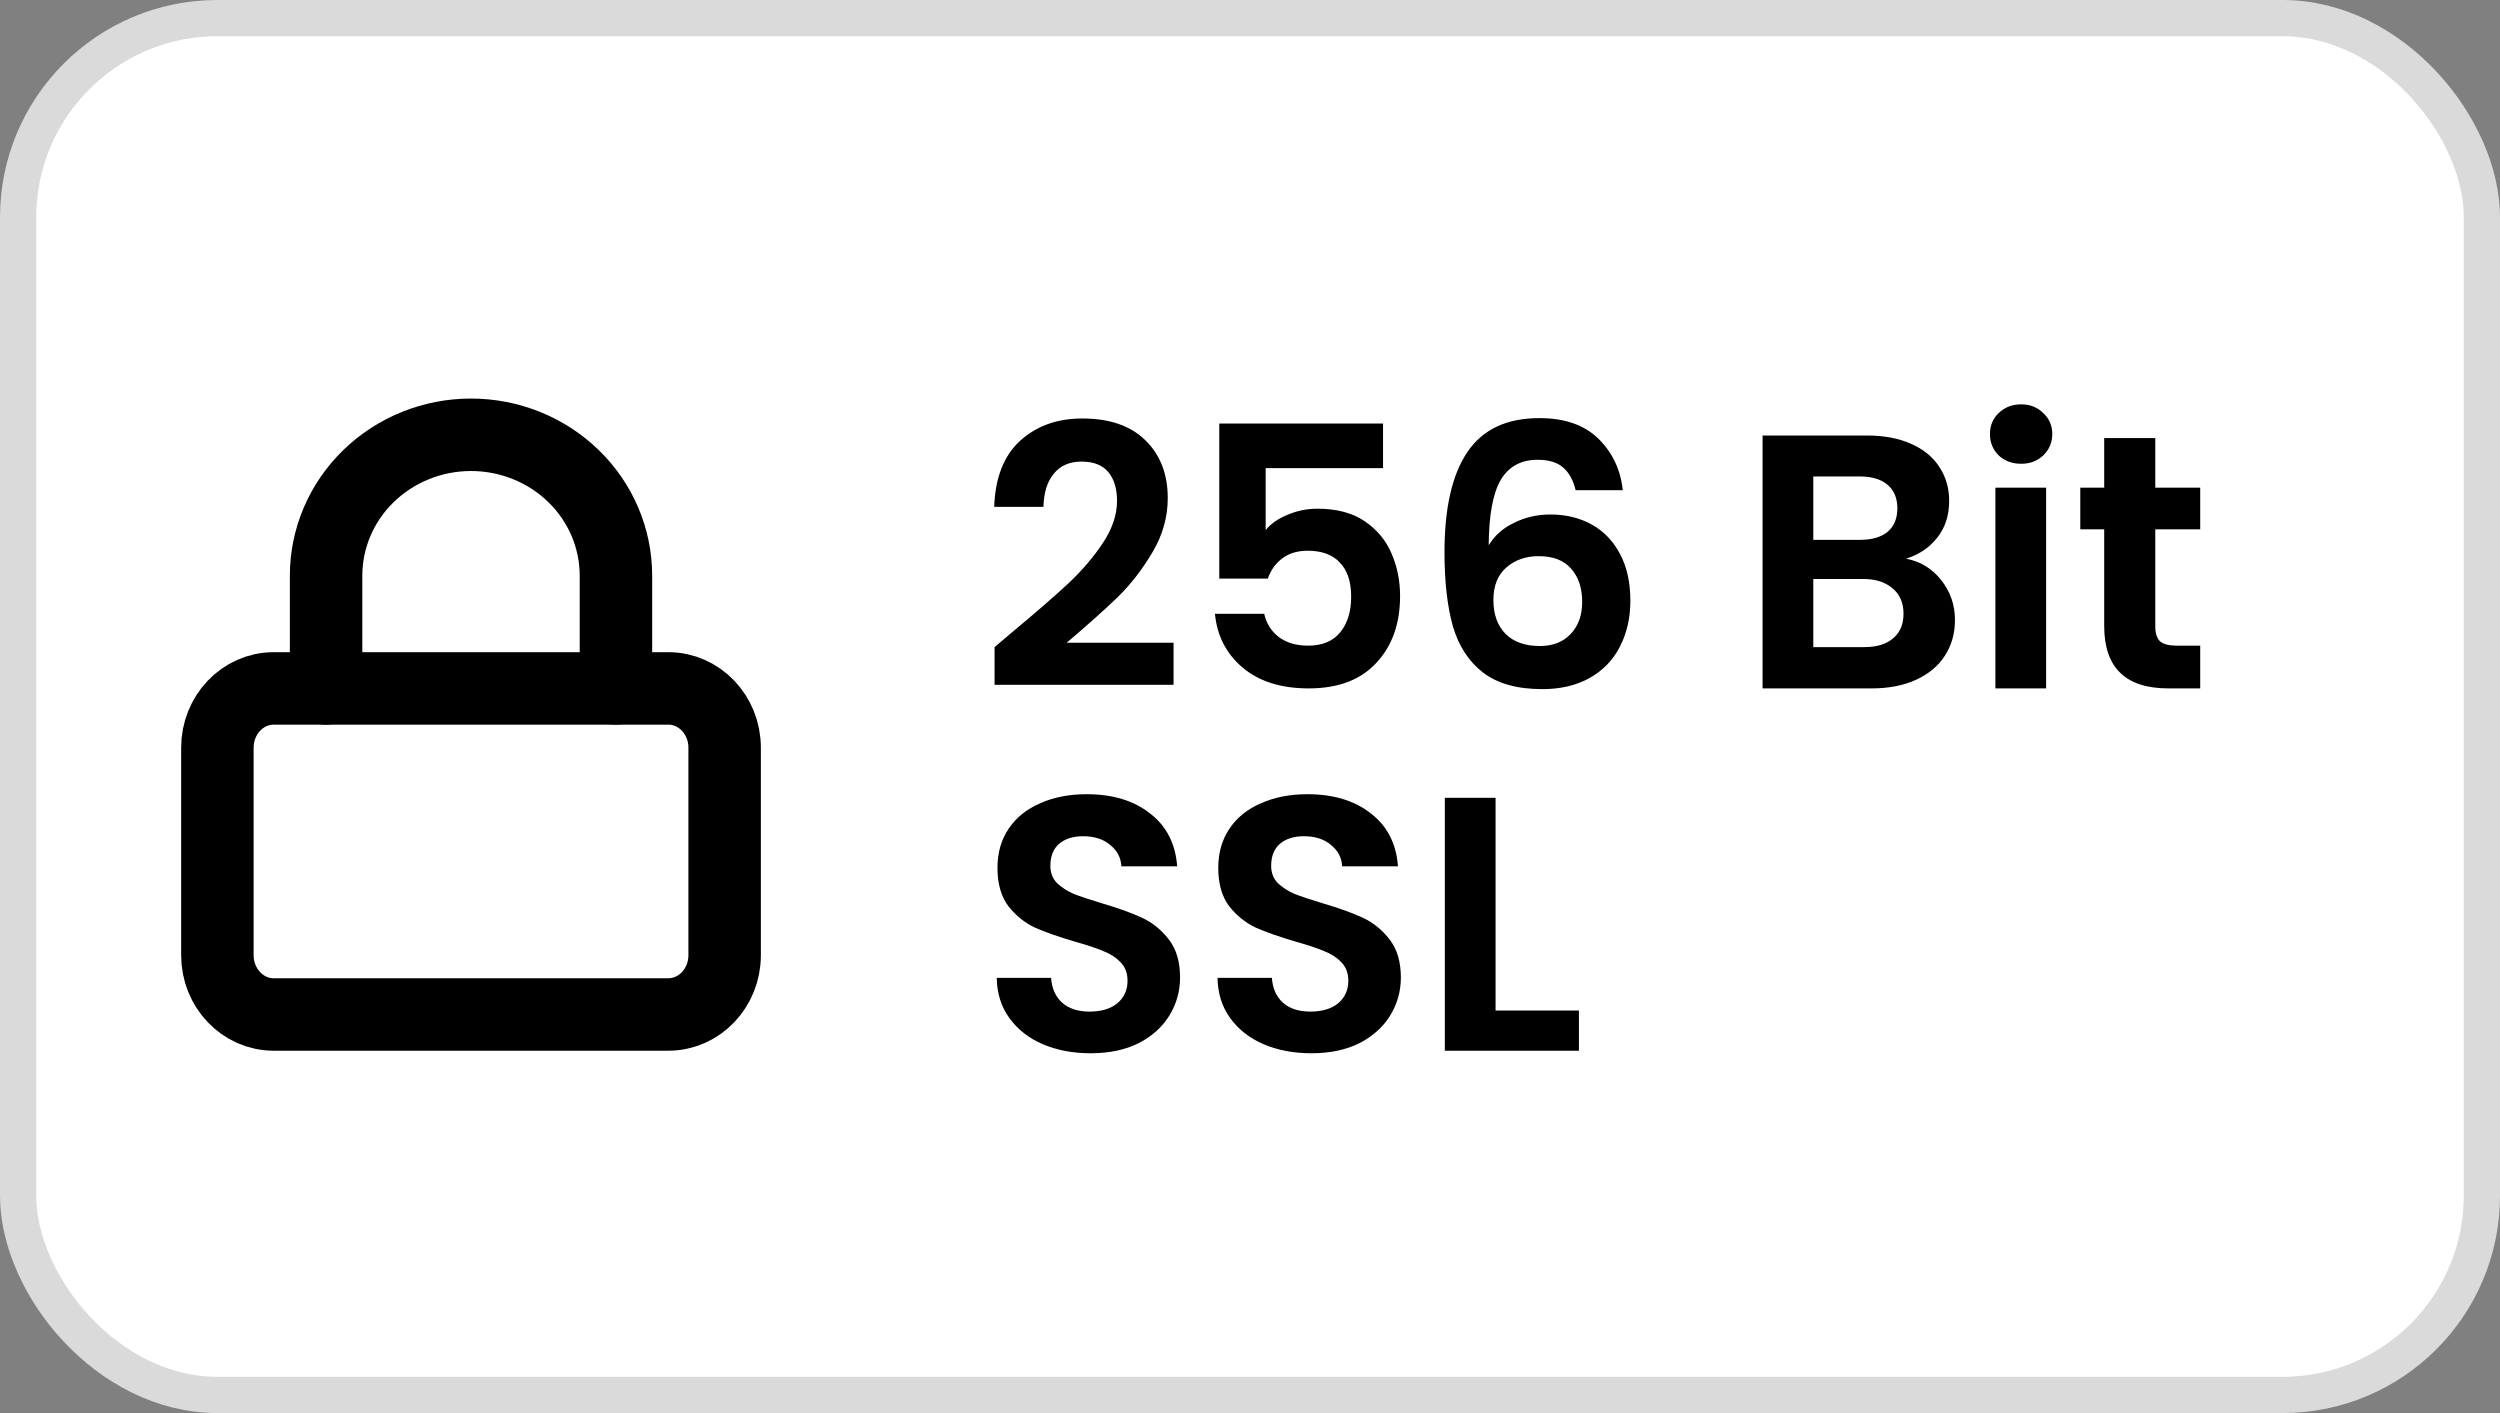
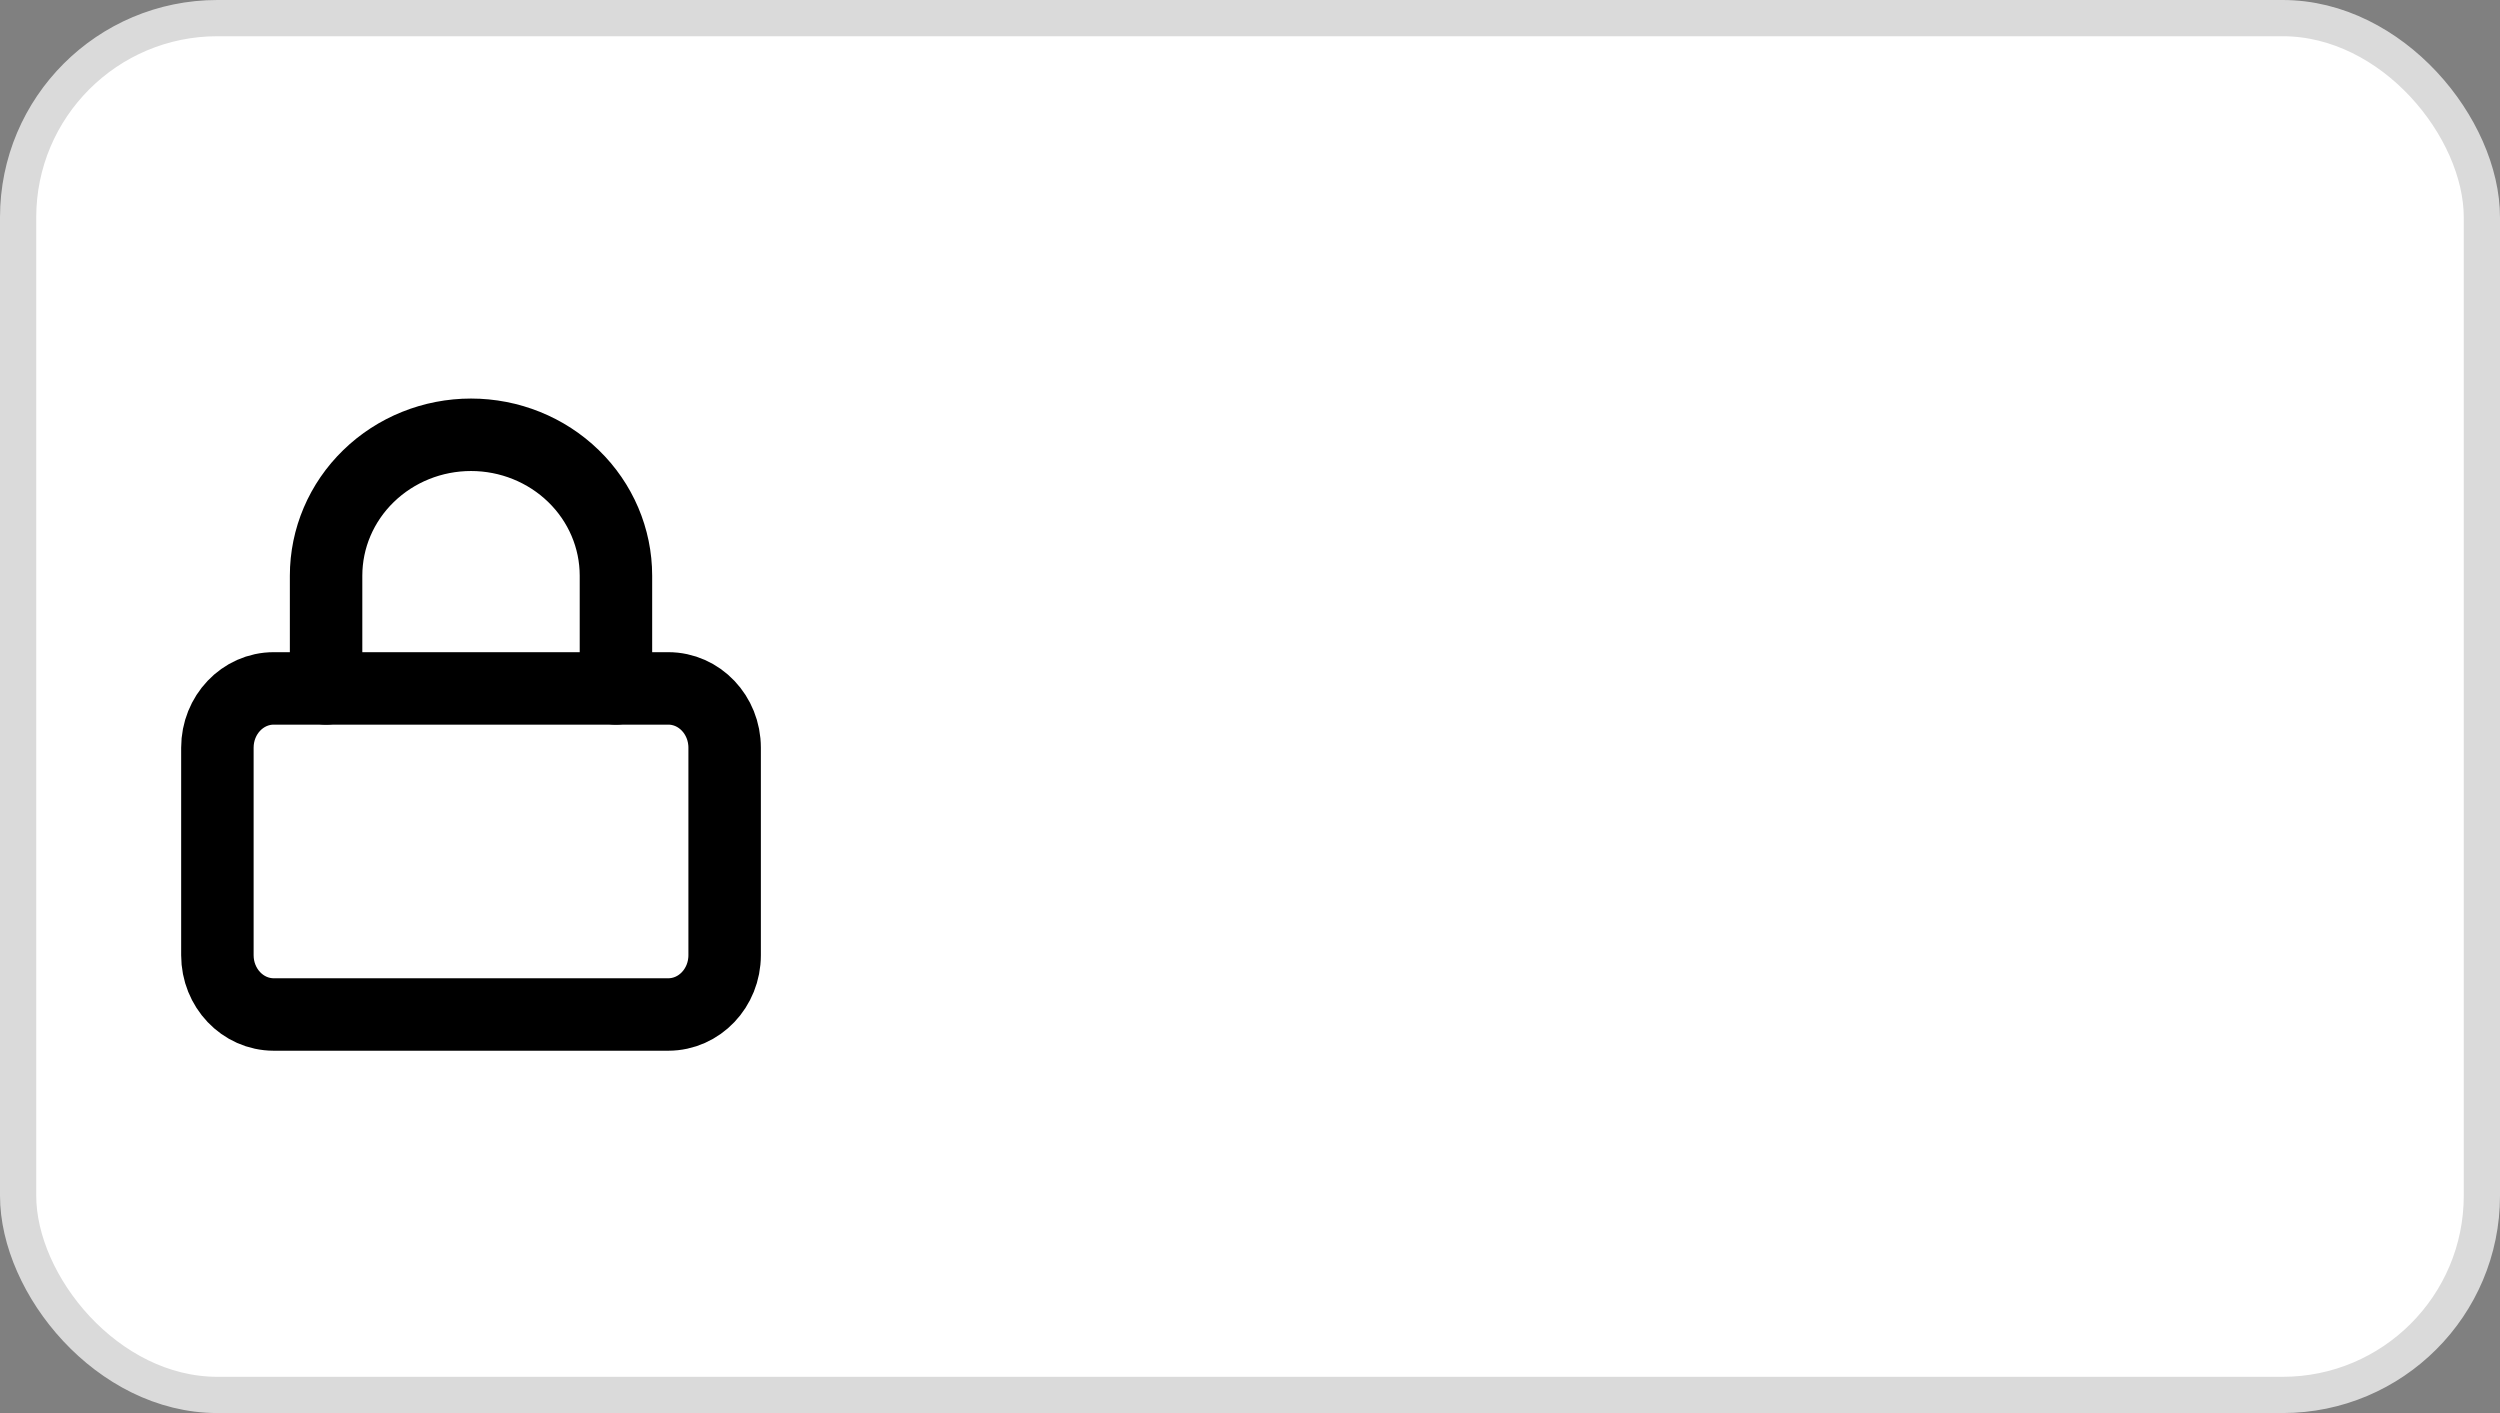
<svg xmlns="http://www.w3.org/2000/svg" width="69" height="39" viewBox="0 0 69 39" fill="none">
  <rect x="0" y="0" width="69" height="39" fill="#808080" stroke="none" />
  <rect x="0.5" y="0.5" width="68" height="38" rx="5.5" fill="white" stroke="#DADADA" />
-   <path d="M27.97 17.42C28.61 16.887 29.12 16.443 29.5 16.09C29.88 15.73 30.197 15.357 30.45 14.97C30.703 14.583 30.83 14.203 30.83 13.83C30.83 13.49 30.75 13.223 30.59 13.03C30.43 12.837 30.183 12.74 29.85 12.74C29.517 12.74 29.26 12.853 29.08 13.08C28.9 13.3 28.807 13.603 28.8 13.99H27.44C27.467 13.19 27.703 12.583 28.15 12.17C28.603 11.757 29.177 11.55 29.87 11.55C30.63 11.55 31.213 11.753 31.62 12.16C32.027 12.56 32.23 13.09 32.23 13.75C32.23 14.27 32.09 14.767 31.81 15.24C31.53 15.713 31.21 16.127 30.85 16.48C30.49 16.827 30.02 17.247 29.44 17.74H32.39V18.9H27.45V17.86L27.97 17.42ZM38.172 12.92H34.932V14.63C35.072 14.457 35.272 14.317 35.532 14.21C35.792 14.097 36.069 14.04 36.362 14.04C36.895 14.04 37.332 14.157 37.672 14.39C38.012 14.623 38.259 14.923 38.412 15.29C38.566 15.65 38.642 16.037 38.642 16.45C38.642 17.217 38.422 17.833 37.982 18.3C37.549 18.767 36.929 19 36.122 19C35.362 19 34.755 18.81 34.302 18.43C33.849 18.05 33.592 17.553 33.532 16.94H34.892C34.952 17.207 35.086 17.42 35.292 17.58C35.505 17.74 35.776 17.82 36.102 17.82C36.495 17.82 36.792 17.697 36.992 17.45C37.192 17.203 37.292 16.877 37.292 16.47C37.292 16.057 37.189 15.743 36.982 15.53C36.782 15.31 36.486 15.2 36.092 15.2C35.812 15.2 35.579 15.27 35.392 15.41C35.206 15.55 35.072 15.737 34.992 15.97H33.652V11.69H38.172V12.92ZM43.488 13.53C43.421 13.25 43.304 13.04 43.138 12.9C42.978 12.76 42.744 12.69 42.438 12.69C41.978 12.69 41.638 12.877 41.418 13.25C41.204 13.617 41.094 14.217 41.088 15.05C41.248 14.783 41.481 14.577 41.788 14.43C42.094 14.277 42.428 14.2 42.788 14.2C43.221 14.2 43.604 14.293 43.938 14.48C44.271 14.667 44.531 14.94 44.718 15.3C44.904 15.653 44.998 16.08 44.998 16.58C44.998 17.053 44.901 17.477 44.708 17.85C44.521 18.217 44.244 18.503 43.878 18.71C43.511 18.917 43.074 19.02 42.568 19.02C41.874 19.02 41.328 18.867 40.928 18.56C40.534 18.253 40.258 17.827 40.098 17.28C39.944 16.727 39.868 16.047 39.868 15.24C39.868 14.02 40.078 13.1 40.498 12.48C40.918 11.853 41.581 11.54 42.488 11.54C43.188 11.54 43.731 11.73 44.118 12.11C44.504 12.49 44.728 12.963 44.788 13.53H43.488ZM42.468 15.35C42.114 15.35 41.818 15.453 41.578 15.66C41.338 15.867 41.218 16.167 41.218 16.56C41.218 16.953 41.328 17.263 41.548 17.49C41.774 17.717 42.091 17.83 42.498 17.83C42.858 17.83 43.141 17.72 43.348 17.5C43.561 17.28 43.668 16.983 43.668 16.61C43.668 16.223 43.564 15.917 43.358 15.69C43.158 15.463 42.861 15.35 42.468 15.35ZM52.607 15.42C53 15.493 53.324 15.69 53.577 16.01C53.83 16.33 53.957 16.697 53.957 17.11C53.957 17.483 53.864 17.813 53.677 18.1C53.497 18.38 53.234 18.6 52.887 18.76C52.54 18.92 52.13 19 51.657 19H48.647V12.02H51.527C52 12.02 52.407 12.097 52.747 12.25C53.094 12.403 53.354 12.617 53.527 12.89C53.707 13.163 53.797 13.473 53.797 13.82C53.797 14.227 53.687 14.567 53.467 14.84C53.254 15.113 52.967 15.307 52.607 15.42ZM50.047 14.9H51.327C51.66 14.9 51.917 14.827 52.097 14.68C52.277 14.527 52.367 14.31 52.367 14.03C52.367 13.75 52.277 13.533 52.097 13.38C51.917 13.227 51.66 13.15 51.327 13.15H50.047V14.9ZM51.457 17.86C51.797 17.86 52.06 17.78 52.247 17.62C52.44 17.46 52.537 17.233 52.537 16.94C52.537 16.64 52.437 16.407 52.237 16.24C52.037 16.067 51.767 15.98 51.427 15.98H50.047V17.86H51.457ZM55.783 12.8C55.536 12.8 55.33 12.723 55.163 12.57C55.003 12.41 54.923 12.213 54.923 11.98C54.923 11.747 55.003 11.553 55.163 11.4C55.33 11.24 55.536 11.16 55.783 11.16C56.029 11.16 56.233 11.24 56.393 11.4C56.559 11.553 56.643 11.747 56.643 11.98C56.643 12.213 56.559 12.41 56.393 12.57C56.233 12.723 56.029 12.8 55.783 12.8ZM56.473 13.46V19H55.073V13.46H56.473ZM59.486 14.61V17.29C59.486 17.477 59.529 17.613 59.616 17.7C59.709 17.78 59.863 17.82 60.076 17.82H60.726V19H59.846C58.666 19 58.076 18.427 58.076 17.28V14.61H57.416V13.46H58.076V12.09H59.486V13.46H60.726V14.61H59.486ZM30.1 29.07C29.613 29.07 29.173 28.987 28.78 28.82C28.393 28.653 28.087 28.413 27.86 28.1C27.633 27.787 27.517 27.417 27.51 26.99H29.01C29.03 27.277 29.13 27.503 29.31 27.67C29.497 27.837 29.75 27.92 30.07 27.92C30.397 27.92 30.653 27.843 30.84 27.69C31.027 27.53 31.12 27.323 31.12 27.07C31.12 26.863 31.057 26.693 30.93 26.56C30.803 26.427 30.643 26.323 30.45 26.25C30.263 26.17 30.003 26.083 29.67 25.99C29.217 25.857 28.847 25.727 28.56 25.6C28.28 25.467 28.037 25.27 27.83 25.01C27.63 24.743 27.53 24.39 27.53 23.95C27.53 23.537 27.633 23.177 27.84 22.87C28.047 22.563 28.337 22.33 28.71 22.17C29.083 22.003 29.51 21.92 29.99 21.92C30.71 21.92 31.293 22.097 31.74 22.45C32.193 22.797 32.443 23.283 32.49 23.91H30.95C30.937 23.67 30.833 23.473 30.64 23.32C30.453 23.16 30.203 23.08 29.89 23.08C29.617 23.08 29.397 23.15 29.23 23.29C29.07 23.43 28.99 23.633 28.99 23.9C28.99 24.087 29.05 24.243 29.17 24.37C29.297 24.49 29.45 24.59 29.63 24.67C29.817 24.743 30.077 24.83 30.41 24.93C30.863 25.063 31.233 25.197 31.52 25.33C31.807 25.463 32.053 25.663 32.26 25.93C32.467 26.197 32.57 26.547 32.57 26.98C32.57 27.353 32.473 27.7 32.28 28.02C32.087 28.34 31.803 28.597 31.43 28.79C31.057 28.977 30.613 29.07 30.1 29.07ZM36.194 29.07C35.707 29.07 35.267 28.987 34.874 28.82C34.487 28.653 34.18 28.413 33.954 28.1C33.727 27.787 33.61 27.417 33.604 26.99H35.104C35.124 27.277 35.224 27.503 35.404 27.67C35.59 27.837 35.844 27.92 36.164 27.92C36.49 27.92 36.747 27.843 36.934 27.69C37.12 27.53 37.214 27.323 37.214 27.07C37.214 26.863 37.15 26.693 37.024 26.56C36.897 26.427 36.737 26.323 36.544 26.25C36.357 26.17 36.097 26.083 35.764 25.99C35.31 25.857 34.94 25.727 34.654 25.6C34.374 25.467 34.13 25.27 33.924 25.01C33.724 24.743 33.624 24.39 33.624 23.95C33.624 23.537 33.727 23.177 33.934 22.87C34.14 22.563 34.43 22.33 34.804 22.17C35.177 22.003 35.604 21.92 36.084 21.92C36.804 21.92 37.387 22.097 37.834 22.45C38.287 22.797 38.537 23.283 38.584 23.91H37.044C37.03 23.67 36.927 23.473 36.734 23.32C36.547 23.16 36.297 23.08 35.984 23.08C35.71 23.08 35.49 23.15 35.324 23.29C35.164 23.43 35.084 23.633 35.084 23.9C35.084 24.087 35.144 24.243 35.264 24.37C35.39 24.49 35.544 24.59 35.724 24.67C35.91 24.743 36.17 24.83 36.504 24.93C36.957 25.063 37.327 25.197 37.614 25.33C37.9 25.463 38.147 25.663 38.354 25.93C38.56 26.197 38.664 26.547 38.664 26.98C38.664 27.353 38.567 27.7 38.374 28.02C38.18 28.34 37.897 28.597 37.524 28.79C37.15 28.977 36.707 29.07 36.194 29.07ZM41.278 27.89H43.578V29H39.877V22.02H41.278V27.89Z" fill="black" />
  <path d="M18.444 19H7.556C6.696 19 6 19.733 6 20.636V26.364C6 27.267 6.696 28 7.556 28H18.444C19.304 28 20 27.267 20 26.364V20.636C20 19.733 19.304 19 18.444 19Z" stroke="black" stroke-width="2" stroke-linecap="round" stroke-linejoin="round" />
  <path d="M9 19V15.889C9 14.857 9.421 13.868 10.172 13.139C10.922 12.41 11.939 12 13 12C14.061 12 15.078 12.41 15.828 13.139C16.579 13.868 17 14.857 17 15.889V19" stroke="black" stroke-width="2" stroke-linecap="round" stroke-linejoin="round" />
</svg>